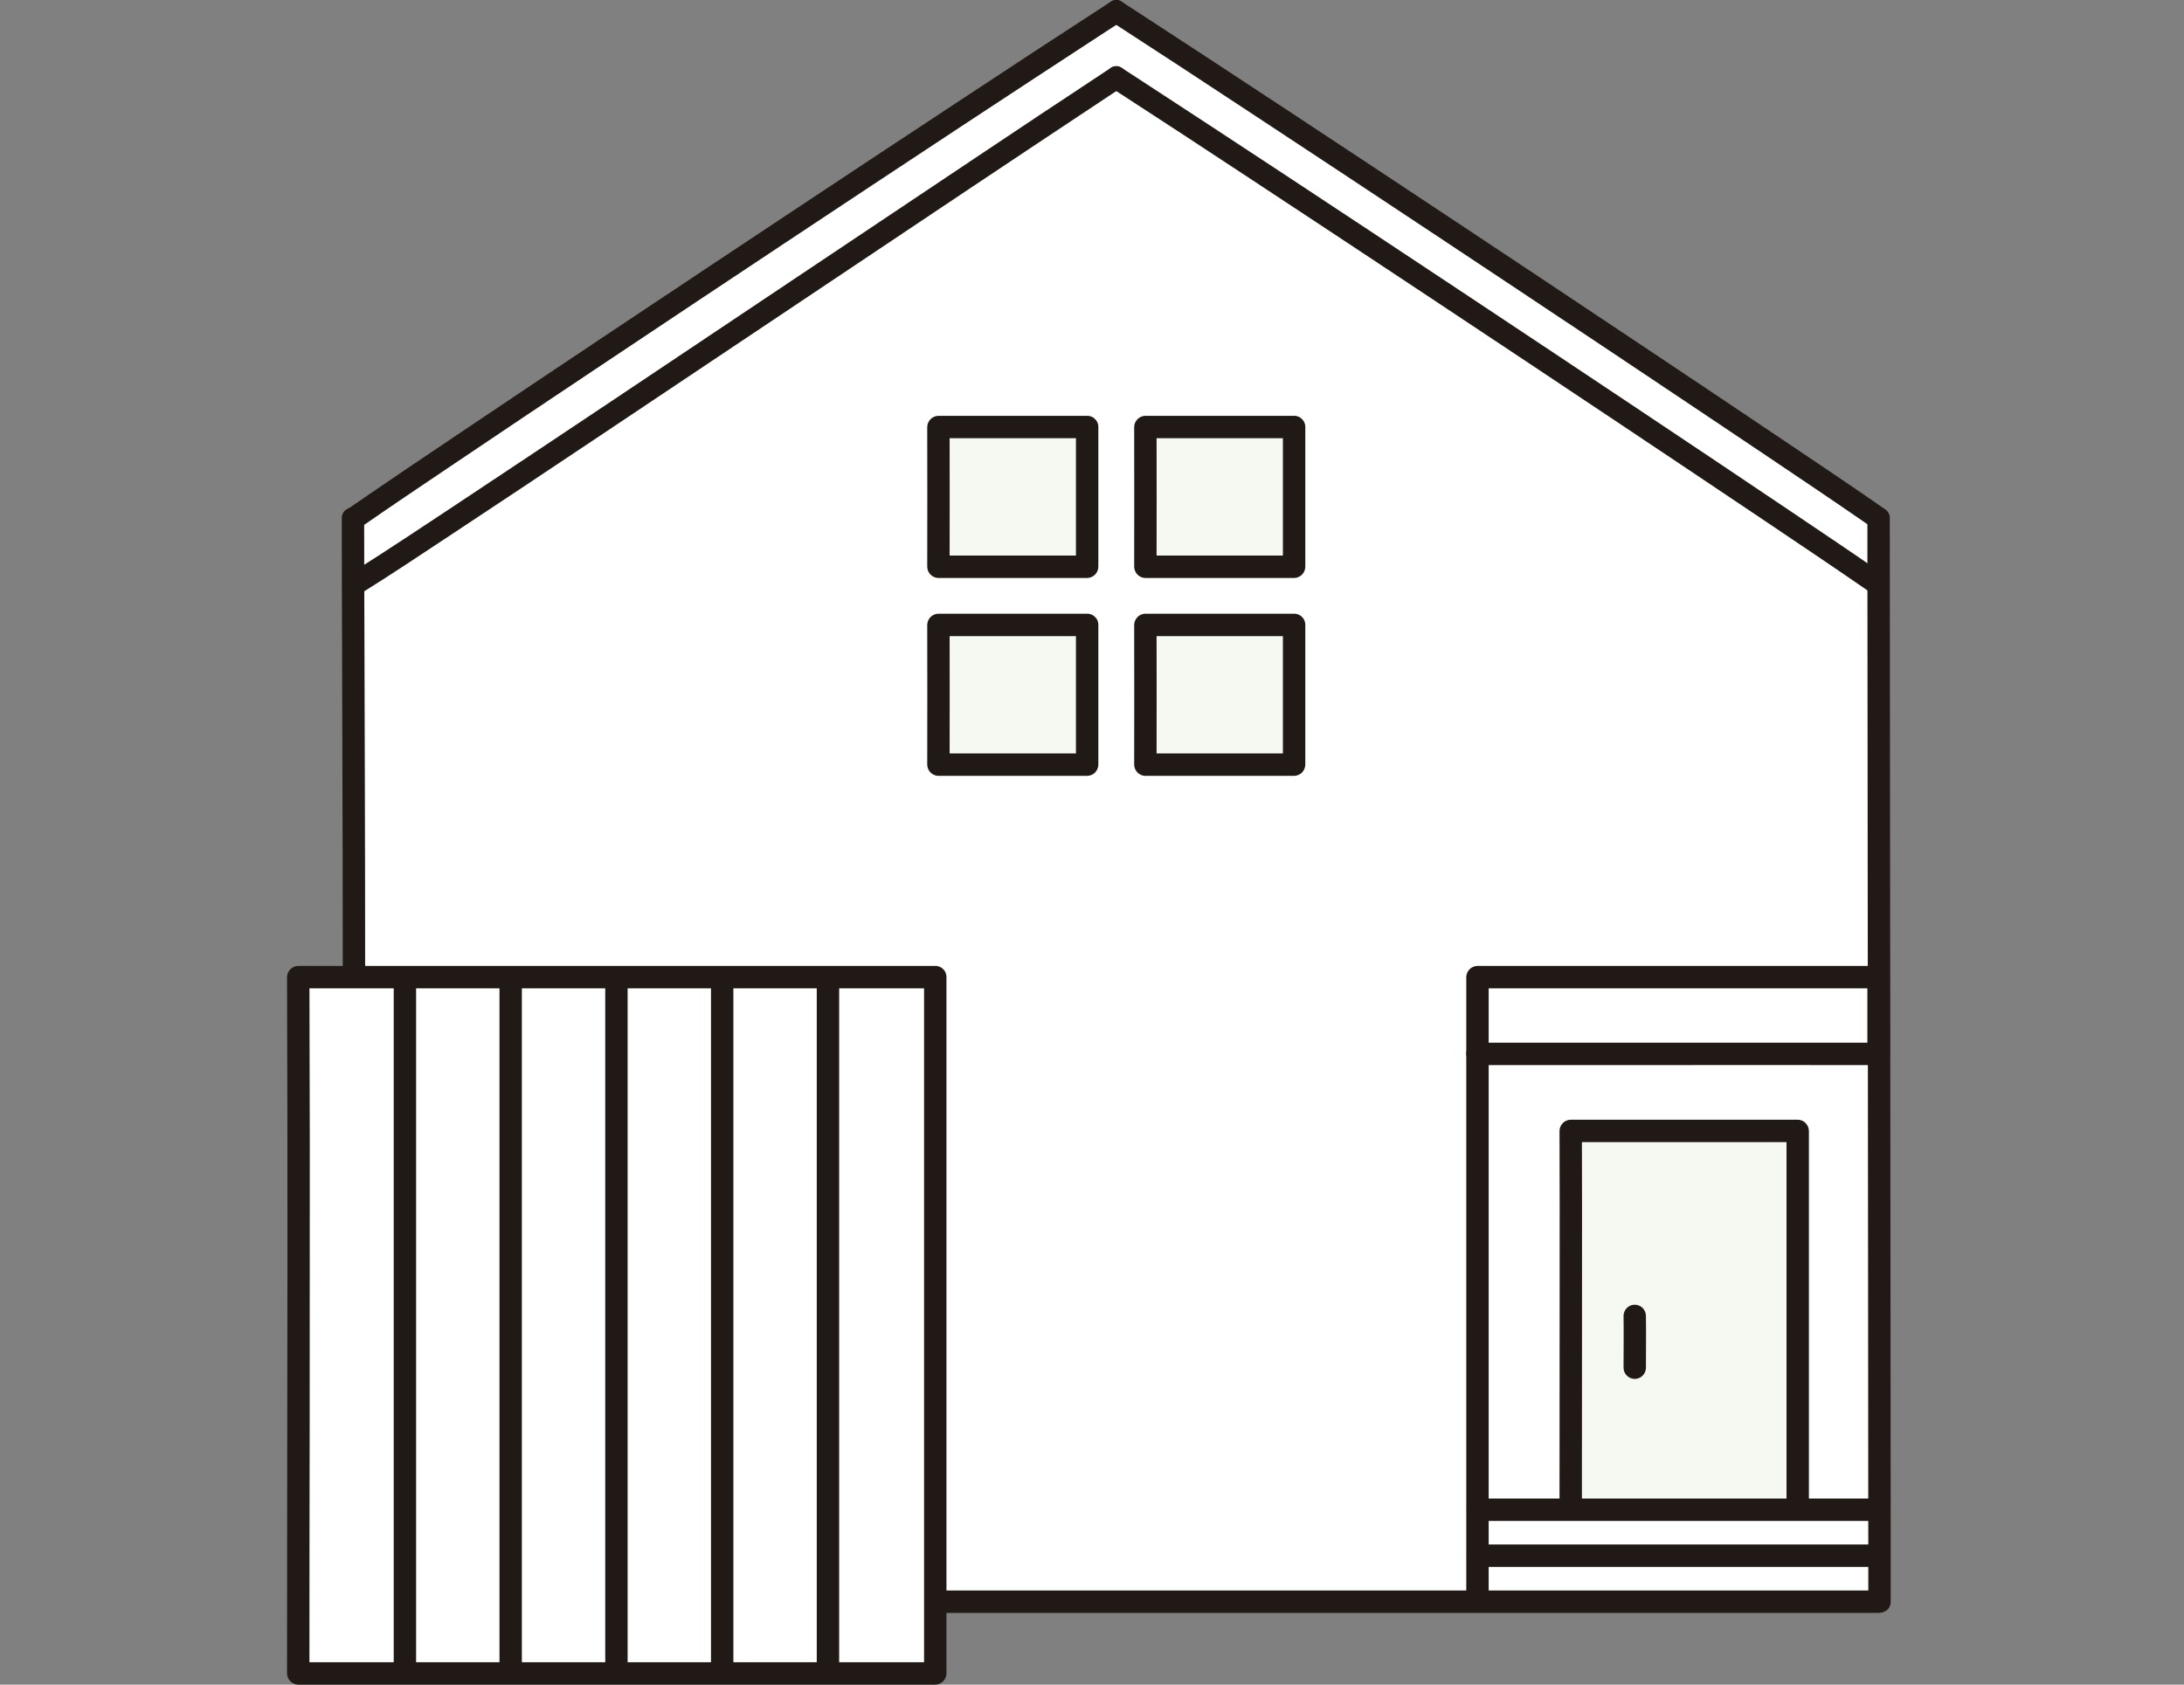
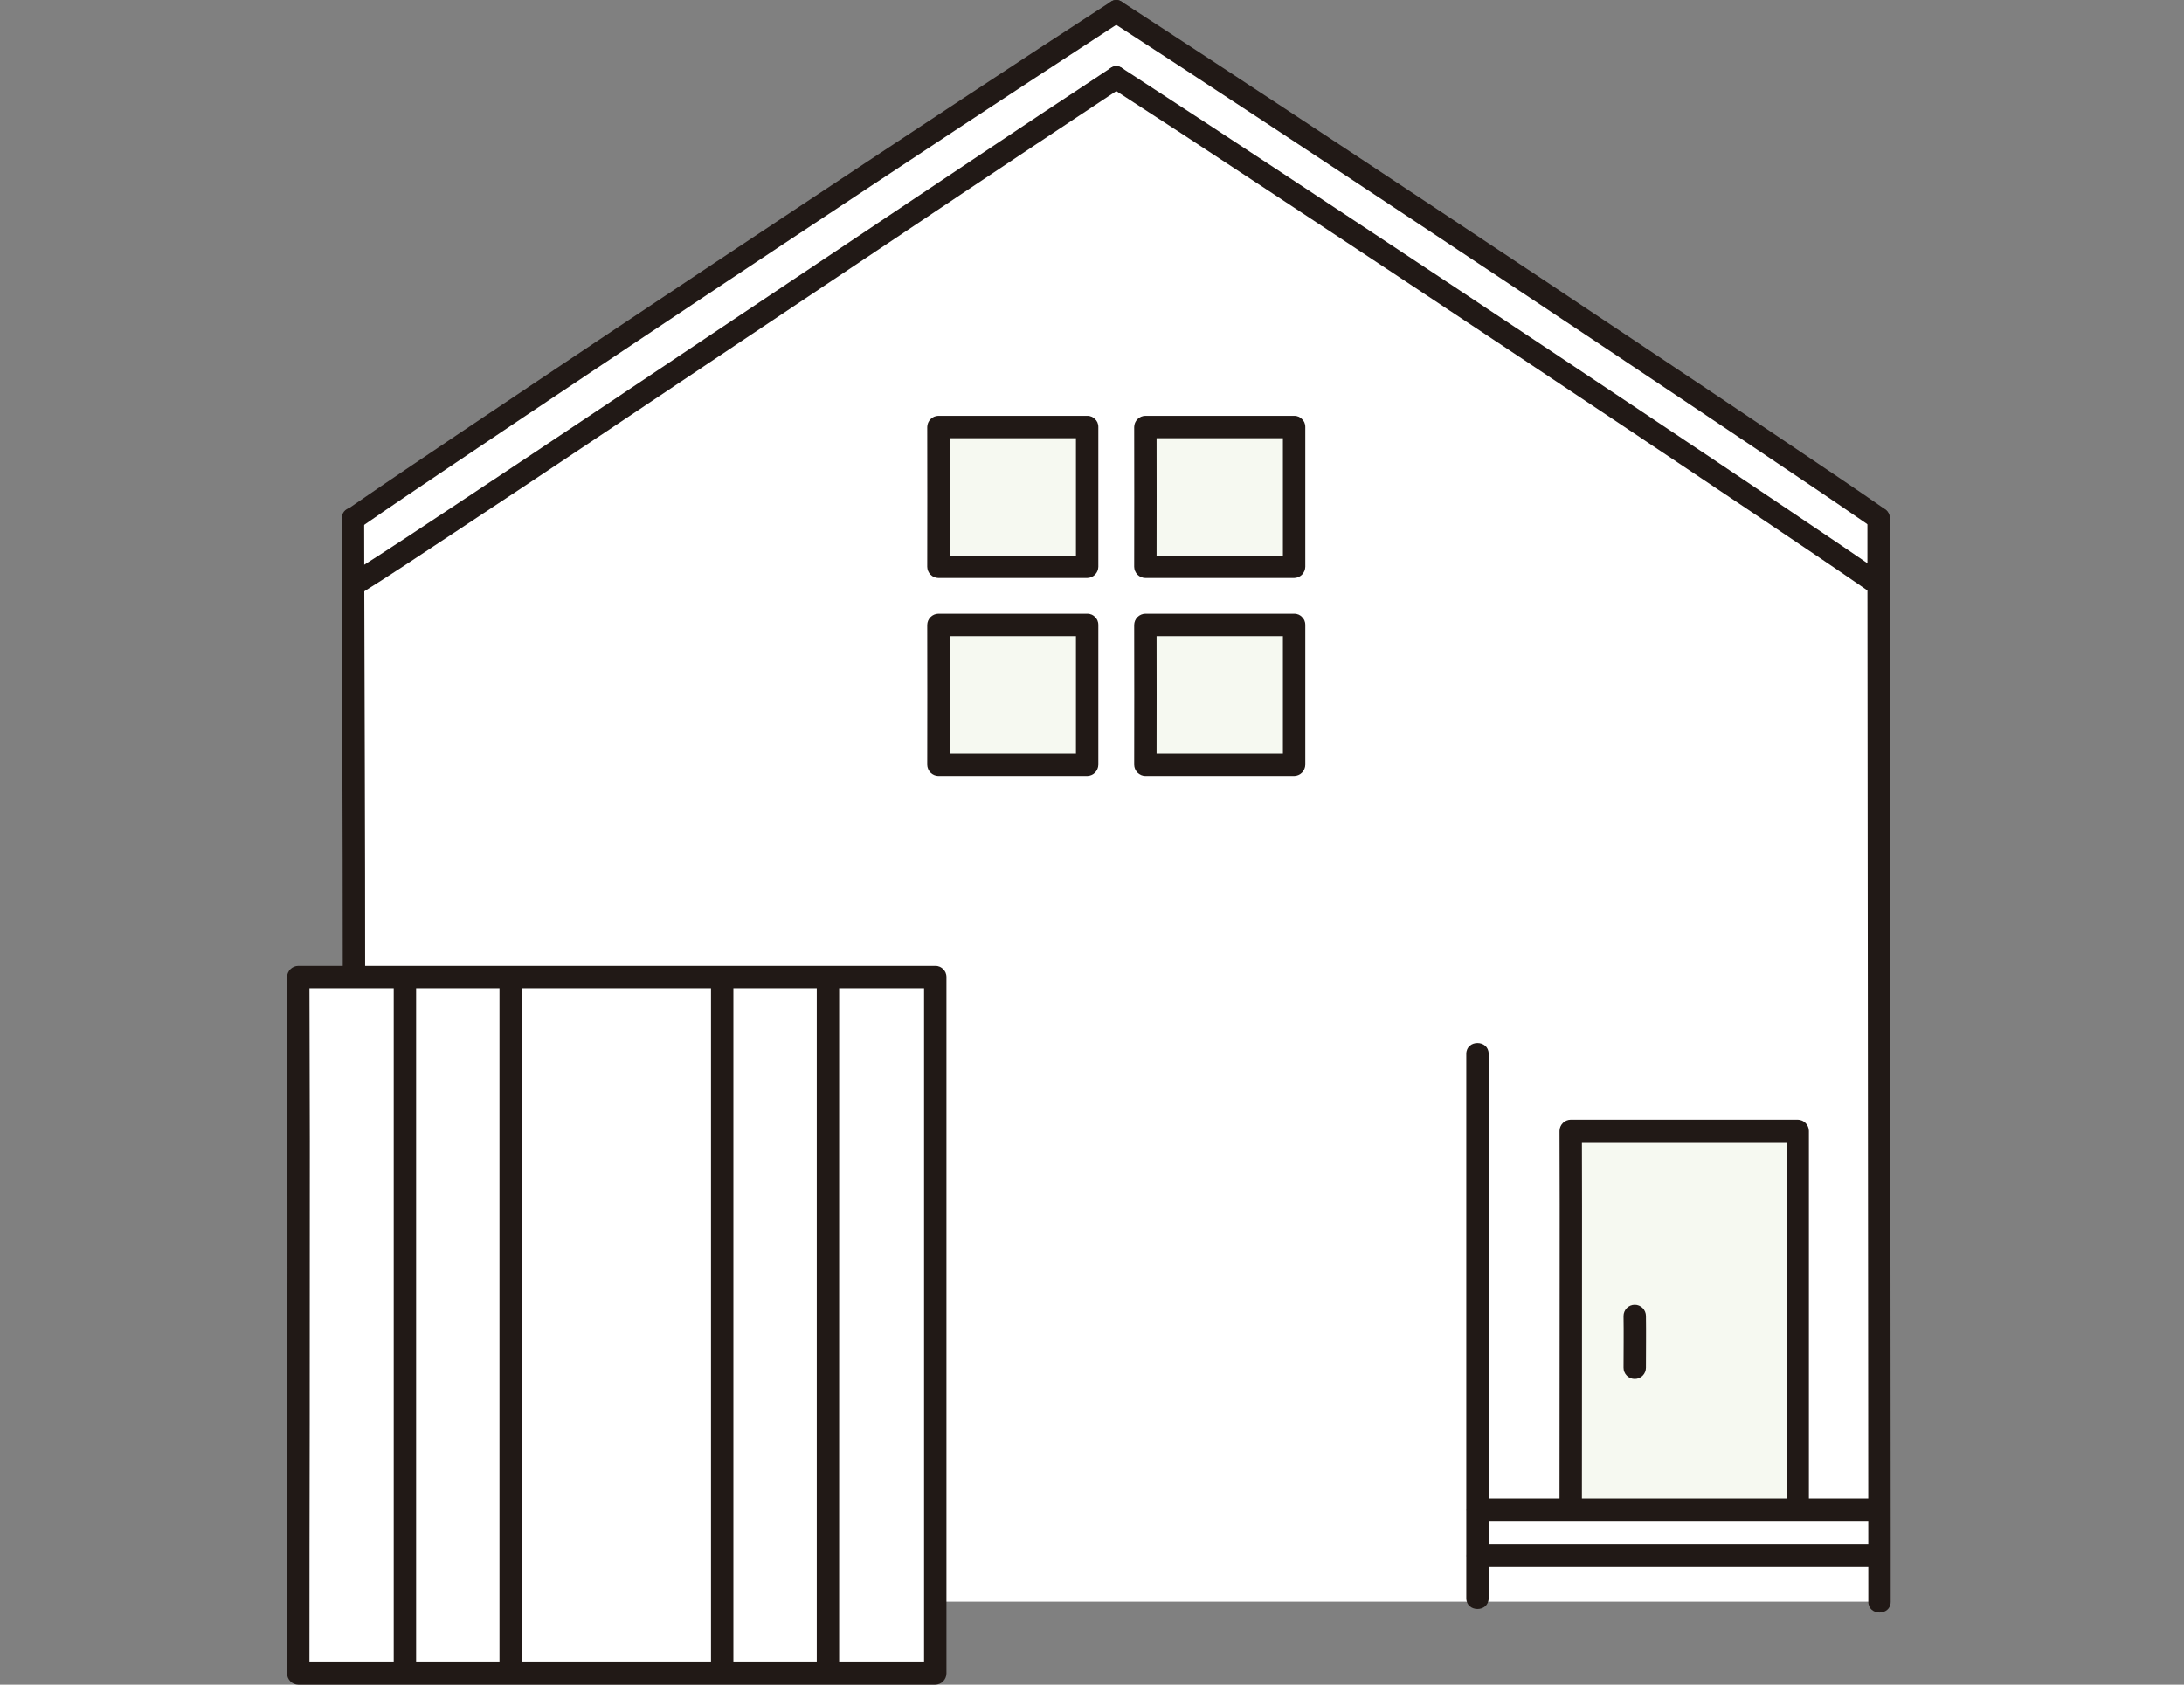
<svg xmlns="http://www.w3.org/2000/svg" width="350" height="270" viewBox="0 0 350 270" fill="none">
  <rect x="0" y="0" width="350" height="270" fill="#808080" stroke="none" />
  <path d="M56.71 232.23C56.671 184.387 56.566 94.141 56.56 83.191C70.44 73.516 147.595 22.123 178.886 1.846C210.063 22.053 286.772 73.138 301.054 83.082C301.054 93.613 301.204 233.892 301.204 256.714C301.089 256.708 301.054 256.708 301.054 256.708H56.724C56.724 251.624 56.719 243.002 56.71 232.23Z" fill="white" />
  <path d="M149.882 156.605H47.794C47.943 196.63 47.794 237.492 47.794 268.204H149.882V156.605Z" fill="white" />
  <path d="M288.093 241.402V181.254H251.716C251.768 196.107 251.716 230.005 251.716 241.402" fill="#F6F9F1" />
  <path d="M174.222 100.157H150.389C150.423 108.19 150.389 116.392 150.389 122.555H174.222V100.157Z" fill="#F6F9F1" />
  <path d="M207.388 100.157H183.555C183.589 108.19 183.555 116.392 183.555 122.555H207.388V100.157Z" fill="#F6F9F1" />
  <path d="M174.222 68.441H150.389C150.423 76.474 150.389 84.675 150.389 90.839H174.222V68.441Z" fill="#F6F9F1" />
  <path d="M207.388 68.441H183.555C183.589 76.474 183.555 84.675 183.555 90.839H207.388V68.441Z" fill="#F6F9F1" />
  <path d="M177.983 3.397C185.56 8.307 193.116 13.251 200.65 18.227C210.081 24.436 219.501 30.662 228.908 36.904C238.594 43.328 248.271 49.764 257.939 56.213C266.274 61.775 274.601 67.349 282.922 72.936C288.293 76.549 293.668 80.156 298.997 83.832C299.381 84.097 299.765 84.363 300.149 84.63C300.561 84.866 301.049 84.931 301.508 84.81C301.967 84.69 302.36 84.394 302.603 83.986C302.834 83.572 302.896 83.085 302.776 82.627C302.656 82.169 302.363 81.775 301.96 81.529C297.094 78.142 292.169 74.841 287.252 71.53C279.21 66.114 271.155 60.717 263.088 55.339C253.499 48.936 243.9 42.547 234.291 36.172C224.763 29.849 215.227 23.541 205.68 17.246C197.849 12.085 190.005 6.944 182.148 1.823L179.794 0.295C177.851 -0.965 176.049 2.144 177.983 3.397Z" fill="#211916" />
  <path d="M177.983 0.295C170.406 5.206 162.85 10.149 155.317 15.125C145.886 21.334 136.466 27.56 127.058 33.803C117.372 40.227 107.695 46.663 98.027 53.112C89.691 58.673 81.364 64.247 73.046 69.835C67.674 73.447 62.299 77.055 56.971 80.731C56.586 80.996 56.202 81.263 55.818 81.529C55.417 81.778 55.126 82.171 55.006 82.629C54.886 83.086 54.947 83.572 55.175 83.986C55.418 84.394 55.811 84.691 56.27 84.811C56.73 84.932 57.218 84.867 57.629 84.63C62.495 81.244 67.42 77.944 72.337 74.632C80.379 69.216 88.434 63.819 96.501 58.441C106.09 52.039 115.689 45.65 125.298 39.274C134.825 32.949 144.361 26.64 153.907 20.348C161.74 15.187 169.584 10.046 177.439 4.925C178.224 4.415 179.009 3.906 179.794 3.397C181.725 2.145 179.929 -0.966 177.983 0.295Z" fill="#211916" />
  <path d="M177.983 14.004C185.56 18.914 193.116 23.858 200.65 28.834C210.081 35.042 219.501 41.269 228.908 47.512C238.594 53.935 248.271 60.371 257.939 66.82C266.274 72.382 274.601 77.956 282.922 83.543C288.293 87.156 293.668 90.763 298.997 94.439C299.381 94.704 299.765 94.97 300.149 95.237C300.561 95.473 301.049 95.538 301.508 95.418C301.967 95.297 302.36 95.001 302.603 94.593C302.834 94.179 302.896 93.692 302.776 93.234C302.656 92.776 302.363 92.382 301.96 92.135C297.094 88.749 292.169 85.448 287.252 82.137C279.209 76.723 271.154 71.326 263.087 65.946C253.497 59.543 243.898 53.154 234.29 46.779C224.763 40.456 215.227 34.148 205.68 27.853C197.849 22.692 190.005 17.551 182.148 12.43C181.363 11.92 180.579 11.411 179.794 10.902C177.851 9.642 176.049 12.751 177.983 14.004Z" fill="#211916" />
  <path d="M177.983 10.903C170.404 15.9 162.843 20.925 155.3 25.976C145.837 32.292 136.379 38.615 126.926 44.946C117.245 51.424 107.563 57.9 97.878 64.373C89.551 69.935 81.214 75.484 72.866 81.021C67.57 84.528 62.281 88.052 56.913 91.449C56.55 91.679 56.185 91.908 55.819 92.136C53.861 93.353 55.66 96.462 57.63 95.237C62.525 92.195 67.32 88.984 72.129 85.807C80.201 80.476 88.255 75.121 96.293 69.742C105.899 63.33 115.5 56.91 125.097 50.483C134.674 44.075 144.252 37.67 153.831 31.267C161.704 26.009 169.586 20.764 177.478 15.532C178.25 15.023 179.022 14.513 179.795 14.004C181.715 12.738 179.92 9.626 177.984 10.903H177.983Z" fill="#211916" />
  <path d="M299.264 83.08C299.264 85.275 299.264 87.468 299.264 89.658L299.275 102.223L299.291 119.511C299.298 126.369 299.304 133.227 299.31 140.085C299.317 147.543 299.325 155.002 299.332 162.462C299.339 170.127 299.346 177.792 299.353 185.457L299.374 207.493C299.38 214.125 299.385 220.757 299.39 227.388C299.394 232.811 299.399 238.234 299.403 243.656C299.403 247.395 299.405 251.133 299.409 254.871V256.715C299.409 259.026 302.996 259.03 302.996 256.715C302.996 253.436 302.996 250.157 302.996 246.878L302.985 231.771L302.969 212.637C302.963 205.398 302.956 198.159 302.95 190.92C302.942 183.318 302.935 175.714 302.928 168.111C302.922 160.535 302.914 152.958 302.907 145.382L302.886 124.314C302.881 118.241 302.876 112.167 302.87 106.093C302.865 101.465 302.861 96.836 302.857 92.208C302.857 89.493 302.855 86.779 302.852 84.065C302.852 83.739 302.852 83.413 302.852 83.086C302.852 80.775 299.264 80.771 299.264 83.086L299.264 83.08Z" fill="#211916" />
  <path d="M54.772 83.079C54.772 90.651 54.803 98.223 54.826 105.794C54.858 116.442 54.886 127.091 54.91 137.739C54.922 144.026 54.929 150.314 54.93 156.605C54.93 158.917 58.518 158.92 58.518 156.605C58.518 145.475 58.5 134.344 58.464 123.214C58.438 113.552 58.409 103.891 58.379 94.23C58.369 90.513 58.363 86.796 58.359 83.079C58.359 80.767 54.772 80.763 54.772 83.079V83.079Z" fill="#211916" />
  <path d="M289.887 241.402V181.255C289.88 180.78 289.689 180.327 289.354 179.992C289.019 179.657 288.567 179.465 288.093 179.458H251.716C251.242 179.465 250.79 179.656 250.455 179.992C250.12 180.327 249.929 180.78 249.922 181.255C249.95 189.116 249.957 196.977 249.945 204.838C249.945 213.566 249.939 222.293 249.928 231.021C249.925 234.482 249.923 237.942 249.922 241.402C249.922 243.713 253.51 243.717 253.51 241.402C253.51 234.363 253.514 227.323 253.524 220.285C253.53 211.329 253.533 202.374 253.531 193.417C253.531 189.363 253.524 185.308 253.51 181.254L251.716 183.05H288.093L286.3 181.254V241.401C286.3 243.712 289.887 243.717 289.887 241.401V241.402Z" fill="#211916" />
-   <path d="M299.259 156.605V168.911L301.052 167.115C283.823 167.102 266.594 167.102 249.364 167.115C245.168 167.115 240.972 167.115 236.775 167.115L238.568 168.911V156.605L236.775 158.401H301.05C303.359 158.401 303.363 154.809 301.05 154.809H236.775C236.301 154.815 235.849 155.007 235.514 155.342C235.179 155.678 234.988 156.13 234.981 156.605V168.911C234.988 169.385 235.179 169.838 235.514 170.174C235.849 170.509 236.301 170.701 236.775 170.707C253.077 170.707 269.379 170.705 285.682 170.7C290.805 170.7 295.929 170.702 301.052 170.707C301.526 170.701 301.978 170.509 302.313 170.174C302.648 169.838 302.839 169.385 302.846 168.911V156.605C302.846 154.294 299.259 154.29 299.259 156.605Z" fill="#211916" />
  <path d="M238.568 256.141V168.912C238.568 166.6 234.981 166.596 234.981 168.912V256.141C234.981 258.453 238.568 258.456 238.568 256.141Z" fill="#211916" />
  <path d="M236.775 251.134H301.05C303.359 251.134 303.362 247.542 301.05 247.542H236.775C234.466 247.542 234.462 251.134 236.775 251.134Z" fill="#211916" />
  <path d="M236.775 243.764H301.05C303.359 243.764 303.362 240.171 301.05 240.171H236.775C234.466 240.171 234.462 243.764 236.775 243.764Z" fill="#211916" />
  <path d="M260.184 210.906C260.228 213.675 260.184 216.439 260.184 219.206C260.184 219.682 260.373 220.139 260.71 220.476C261.046 220.813 261.502 221.002 261.978 221.002C262.454 221.002 262.91 220.813 263.246 220.476C263.583 220.139 263.772 219.682 263.772 219.206C263.772 216.437 263.813 213.672 263.772 210.906C263.772 210.429 263.583 209.972 263.246 209.635C262.91 209.299 262.454 209.109 261.978 209.109C261.502 209.109 261.046 209.299 260.71 209.635C260.373 209.972 260.184 210.429 260.184 210.906Z" fill="#211916" />
-   <path d="M149.882 258.504H301.053C303.361 258.504 303.365 254.912 301.053 254.912H149.882C147.573 254.912 147.569 258.504 149.882 258.504Z" fill="#211916" />
  <path d="M149.882 154.809H47.794C47.32 154.815 46.868 155.007 46.533 155.342C46.198 155.677 46.007 156.13 46 156.605C46.057 172.134 46.078 187.664 46.064 203.193C46.058 217.671 46.042 232.149 46.016 246.628C46.005 253.82 46 261.012 46 268.204C46.007 268.678 46.198 269.131 46.533 269.466C46.868 269.802 47.32 269.993 47.794 270H149.882C150.355 269.993 150.808 269.802 151.143 269.466C151.478 269.131 151.669 268.678 151.675 268.204V156.605C151.675 154.294 148.088 154.29 148.088 156.605V268.204L149.882 266.408H47.794L49.587 268.204C49.587 254.891 49.601 241.578 49.629 228.264C49.648 213.166 49.654 198.067 49.647 182.967C49.638 174.18 49.618 165.392 49.587 156.605L47.794 158.401H149.882C152.19 158.401 152.193 154.809 149.882 154.809Z" fill="#211916" />
-   <path d="M100.581 267.887V156.602C100.581 154.291 96.994 154.287 96.994 156.602V267.887C96.994 270.198 100.581 270.202 100.581 267.887Z" fill="#211916" />
  <path d="M117.53 267.887V156.602C117.53 154.291 113.942 154.287 113.942 156.602V267.887C113.942 270.198 117.53 270.202 117.53 267.887Z" fill="#211916" />
  <path d="M134.479 267.887V156.602C134.479 154.291 130.891 154.287 130.891 156.602V267.887C130.891 270.198 134.479 270.202 134.479 267.887Z" fill="#211916" />
  <path d="M83.632 267.887V156.602C83.632 154.291 80.045 154.287 80.045 156.602V267.887C80.045 270.198 83.632 270.202 83.632 267.887Z" fill="#211916" />
  <path d="M66.684 267.887V156.602C66.684 154.291 63.096 154.287 63.096 156.602V267.887C63.096 270.198 66.684 270.202 66.684 267.887Z" fill="#211916" />
  <path d="M174.222 98.361H150.388C149.915 98.368 149.463 98.559 149.128 98.894C148.793 99.23 148.601 99.683 148.595 100.157C148.626 107.624 148.595 115.09 148.595 122.556C148.601 123.03 148.793 123.483 149.128 123.818C149.463 124.153 149.915 124.345 150.388 124.352H174.222C174.696 124.345 175.148 124.153 175.483 123.818C175.818 123.483 176.009 123.03 176.016 122.556V100.157C176.016 97.846 172.428 97.842 172.428 100.157V122.556L174.222 120.759H150.388L152.182 122.556C152.182 115.09 152.214 107.624 152.182 100.157L150.388 101.953H174.222C176.531 101.953 176.534 98.361 174.222 98.361Z" fill="#211916" />
  <path d="M207.388 98.361H183.555C183.081 98.368 182.629 98.559 182.294 98.894C181.959 99.23 181.768 99.683 181.761 100.157C181.792 107.624 181.761 115.09 181.761 122.556C181.768 123.03 181.959 123.483 182.294 123.818C182.629 124.153 183.081 124.345 183.555 124.352H207.388C207.862 124.345 208.314 124.153 208.649 123.818C208.984 123.483 209.175 123.03 209.182 122.556V100.157C209.182 97.846 205.594 97.842 205.594 100.157V122.556L207.388 120.759H183.555L185.348 122.556C185.348 115.09 185.38 107.624 185.348 100.157L183.555 101.953H207.388C209.697 101.953 209.701 98.361 207.388 98.361Z" fill="#211916" />
  <path d="M174.222 66.645H150.388C149.915 66.652 149.463 66.843 149.128 67.179C148.793 67.514 148.601 67.967 148.595 68.441C148.626 75.907 148.595 83.373 148.595 90.839C148.601 91.313 148.793 91.766 149.128 92.102C149.463 92.437 149.915 92.628 150.388 92.635H174.222C174.696 92.628 175.148 92.437 175.483 92.102C175.818 91.766 176.009 91.313 176.016 90.839V68.441C176.016 66.129 172.428 66.126 172.428 68.441V90.839L174.222 89.043H150.388L152.182 90.839C152.182 83.373 152.214 75.907 152.182 68.441L150.388 70.237H174.222C176.531 70.237 176.534 66.645 174.222 66.645Z" fill="#211916" />
  <path d="M207.388 66.645H183.555C183.081 66.652 182.629 66.843 182.294 67.179C181.959 67.514 181.768 67.967 181.761 68.441C181.792 75.907 181.761 83.373 181.761 90.839C181.768 91.313 181.959 91.766 182.294 92.102C182.629 92.437 183.081 92.628 183.555 92.635H207.388C207.862 92.628 208.314 92.437 208.649 92.102C208.984 91.766 209.175 91.313 209.182 90.839V68.441C209.182 66.129 205.594 66.126 205.594 68.441V90.839L207.388 89.043H183.555L185.348 90.839C185.348 83.373 185.38 75.907 185.348 68.441L183.555 70.237H207.388C209.697 70.237 209.701 66.645 207.388 66.645Z" fill="#211916" />
</svg>